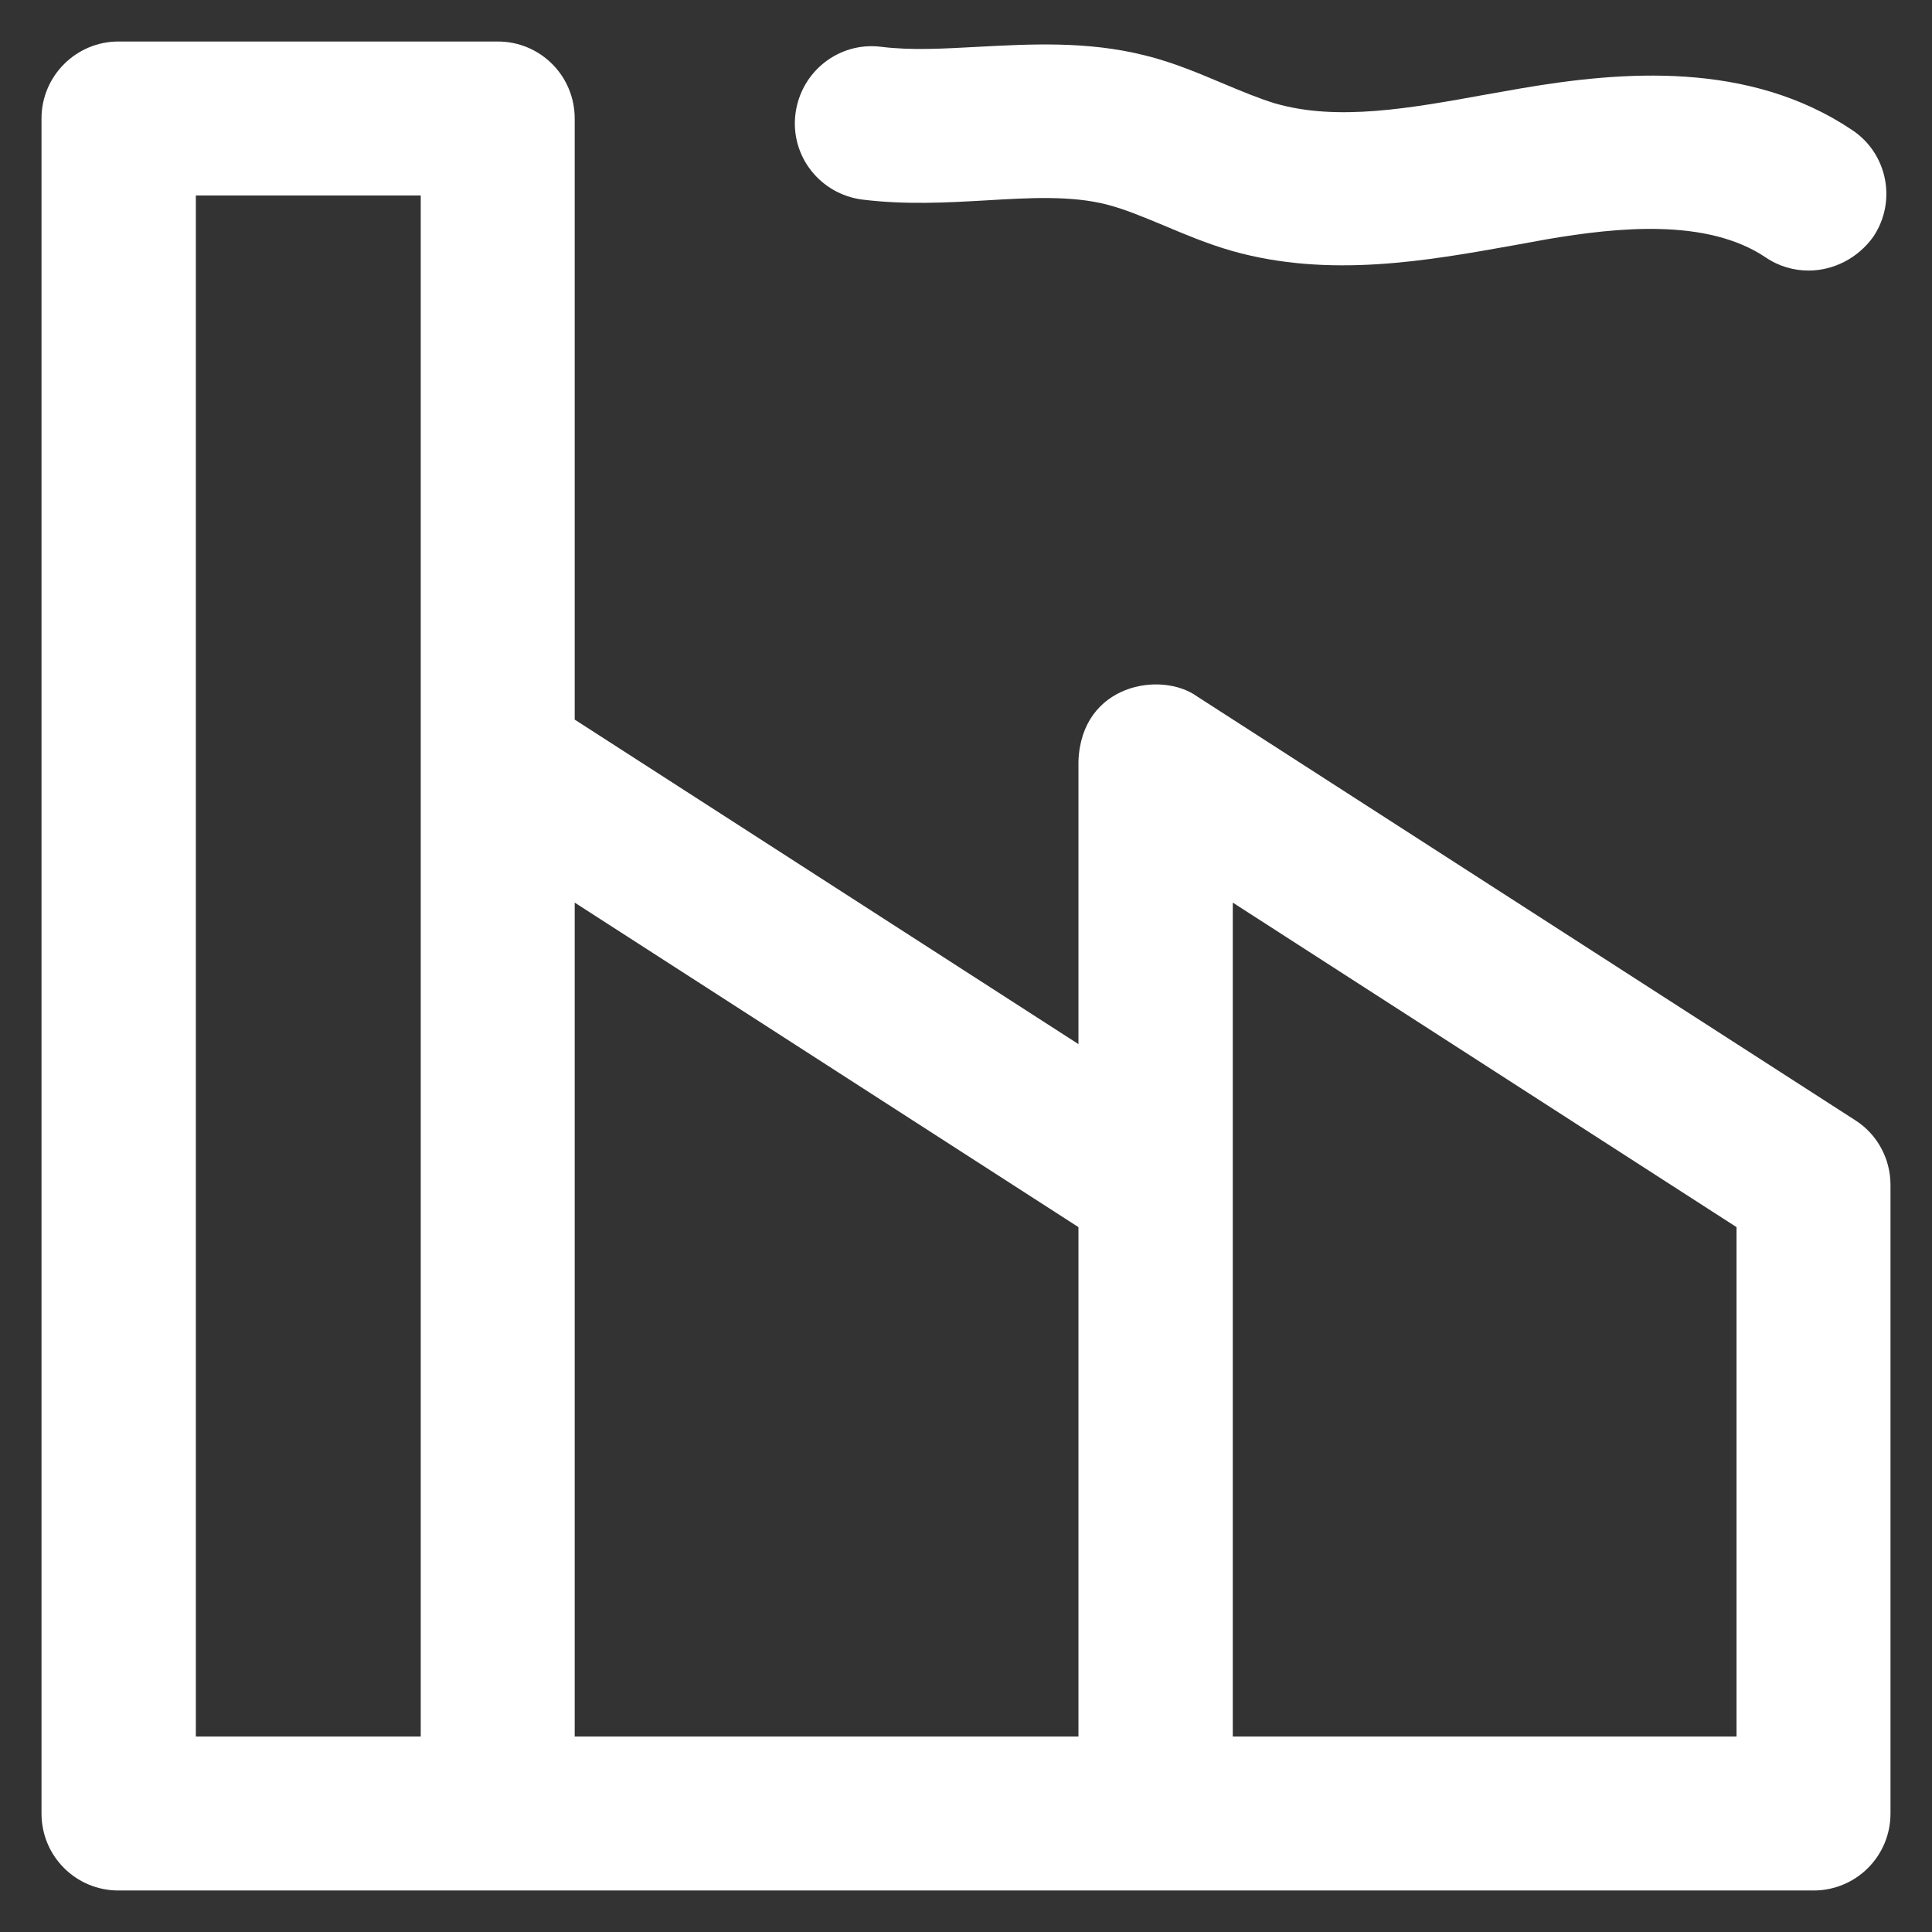
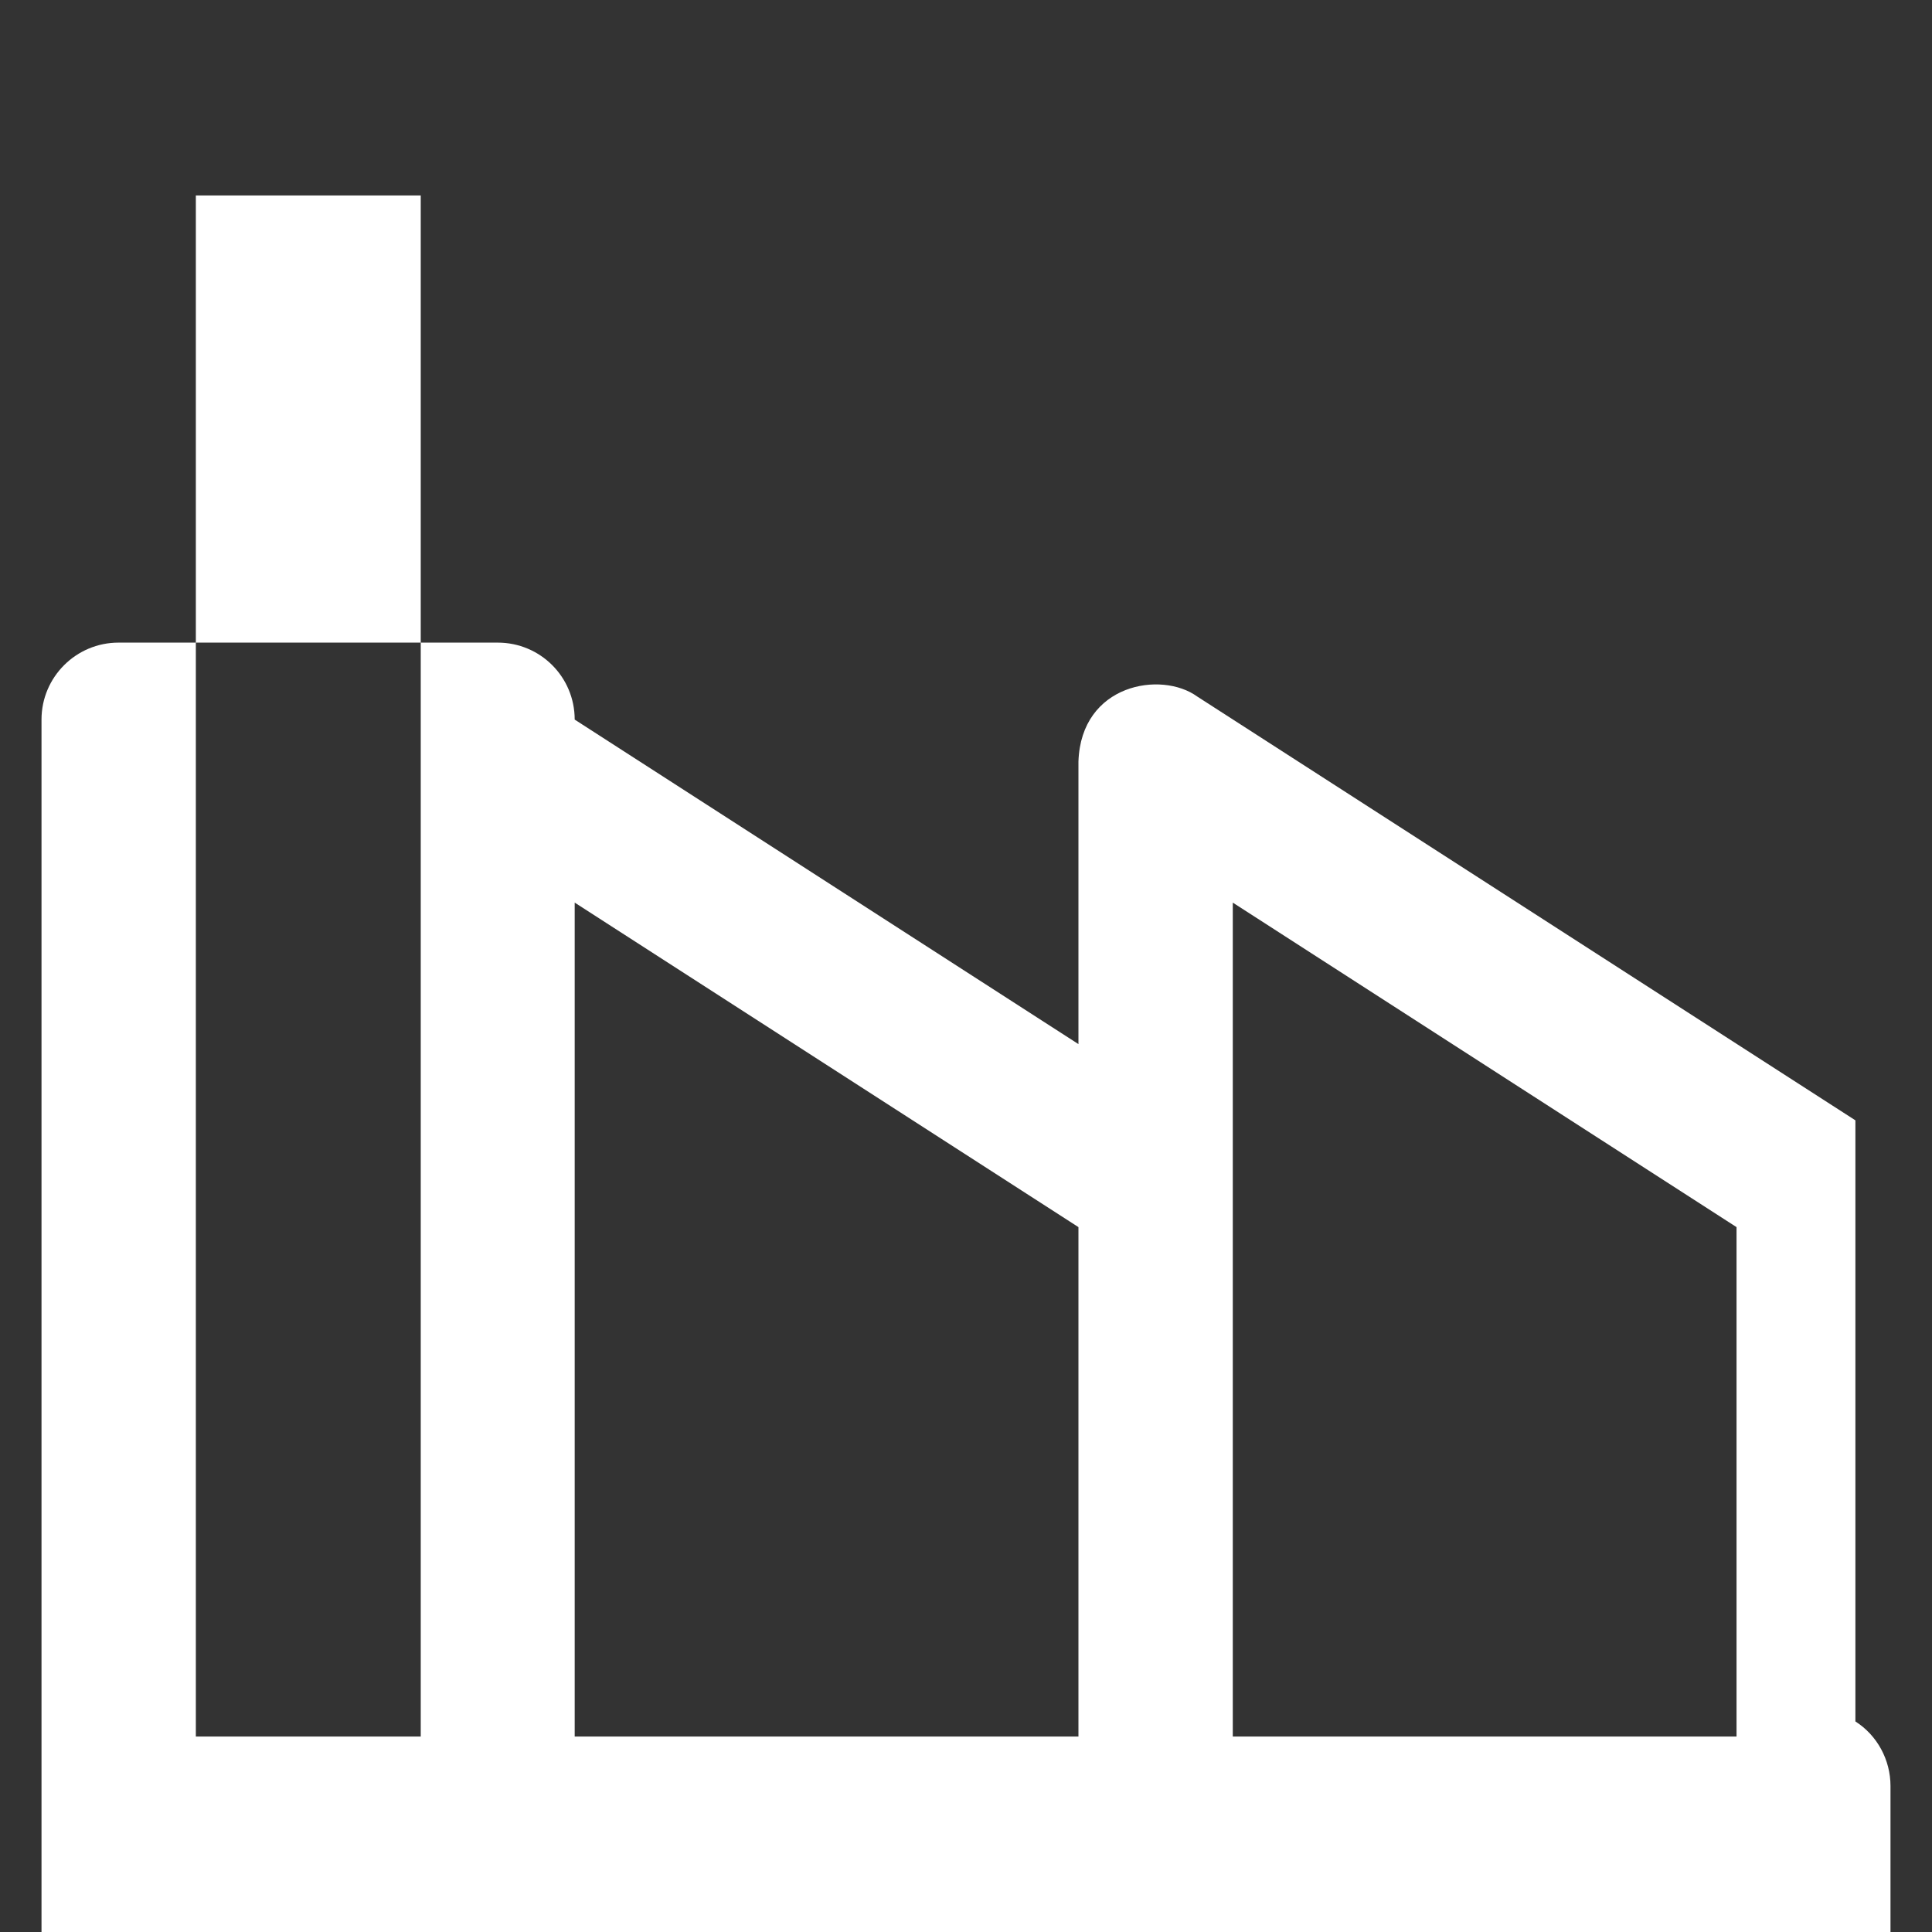
<svg xmlns="http://www.w3.org/2000/svg" version="1.1" viewBox="0 0 512 512" enable-background="new 0 0 512 512">
  <rect x="0" y="0" width="512" height="512" fill="#333333" stroke="none" />
  <g>
    <g>
-       <path fill="white" d="m491.7,296.9l-174.4-112.3c-9.5-6.9-30.8-3.4-31.5,17.2v74.9l-133.5-86v-159.3c0-11.3-9.1-20.4-20.4-20.4h-100.5c-11.2,0-20.4,9.1-20.4,20.4v449.2c0,11.3 9.1,20.4 20.4,20.4h449.2c11.3,0 20.4-9.1 20.4-20.4v-166.6c5.68434e-14-6.9-3.5-13.4-9.3-17.1zm-380.2,163.3h-59.6v-408.4h59.6v408.4zm174.3,0h-133.5v-221l133.5,86v135zm174.4,0h-133.5v-221l133.5,86v135z" />
+       <path fill="white" d="m491.7,296.9l-174.4-112.3c-9.5-6.9-30.8-3.4-31.5,17.2v74.9l-133.5-86c0-11.3-9.1-20.4-20.4-20.4h-100.5c-11.2,0-20.4,9.1-20.4,20.4v449.2c0,11.3 9.1,20.4 20.4,20.4h449.2c11.3,0 20.4-9.1 20.4-20.4v-166.6c5.68434e-14-6.9-3.5-13.4-9.3-17.1zm-380.2,163.3h-59.6v-408.4h59.6v408.4zm174.3,0h-133.5v-221l133.5,86v135zm174.4,0h-133.5v-221l133.5,86v135z" />
      <g>
-         <path fill="white" d="m479.3,71.7c-3.9,0-7.9-1.1-11.4-3.5-15.5-10.4-39.1-8-57.9-4.8l-8.8,1.6c-22.9,4.1-48.9,8.8-74.7,1.5-6.6-1.9-12.5-4.4-18.2-6.8-5.3-2.2-10.3-4.3-15-5.5-9.4-2.4-20.3-1.8-31.9-1.1-10.5,0.6-21.4,1.2-32.8-0.2-11.2-1.4-19.2-11.5-17.8-22.7 1.4-11.2 11.5-19.2 22.7-17.8 7.9,1 16.6,0.5 25.8,0 13.5-0.7 28.8-1.6 44.2,2.3 7.7,1.9 14.6,4.9 20.8,7.5 4.8,2 9.3,3.9 13.6,5.2 16.6,4.8 35.8,1.3 56.2-2.4l9.1-1.6c26.4-4.5 60.2-7.4 87.7,11.1 9.4,6.3 11.8,19 5.5,28.3-4.1,5.7-10.6,8.9-17.1,8.9z" />
-       </g>
+         </g>
    </g>
  </g>
</svg>